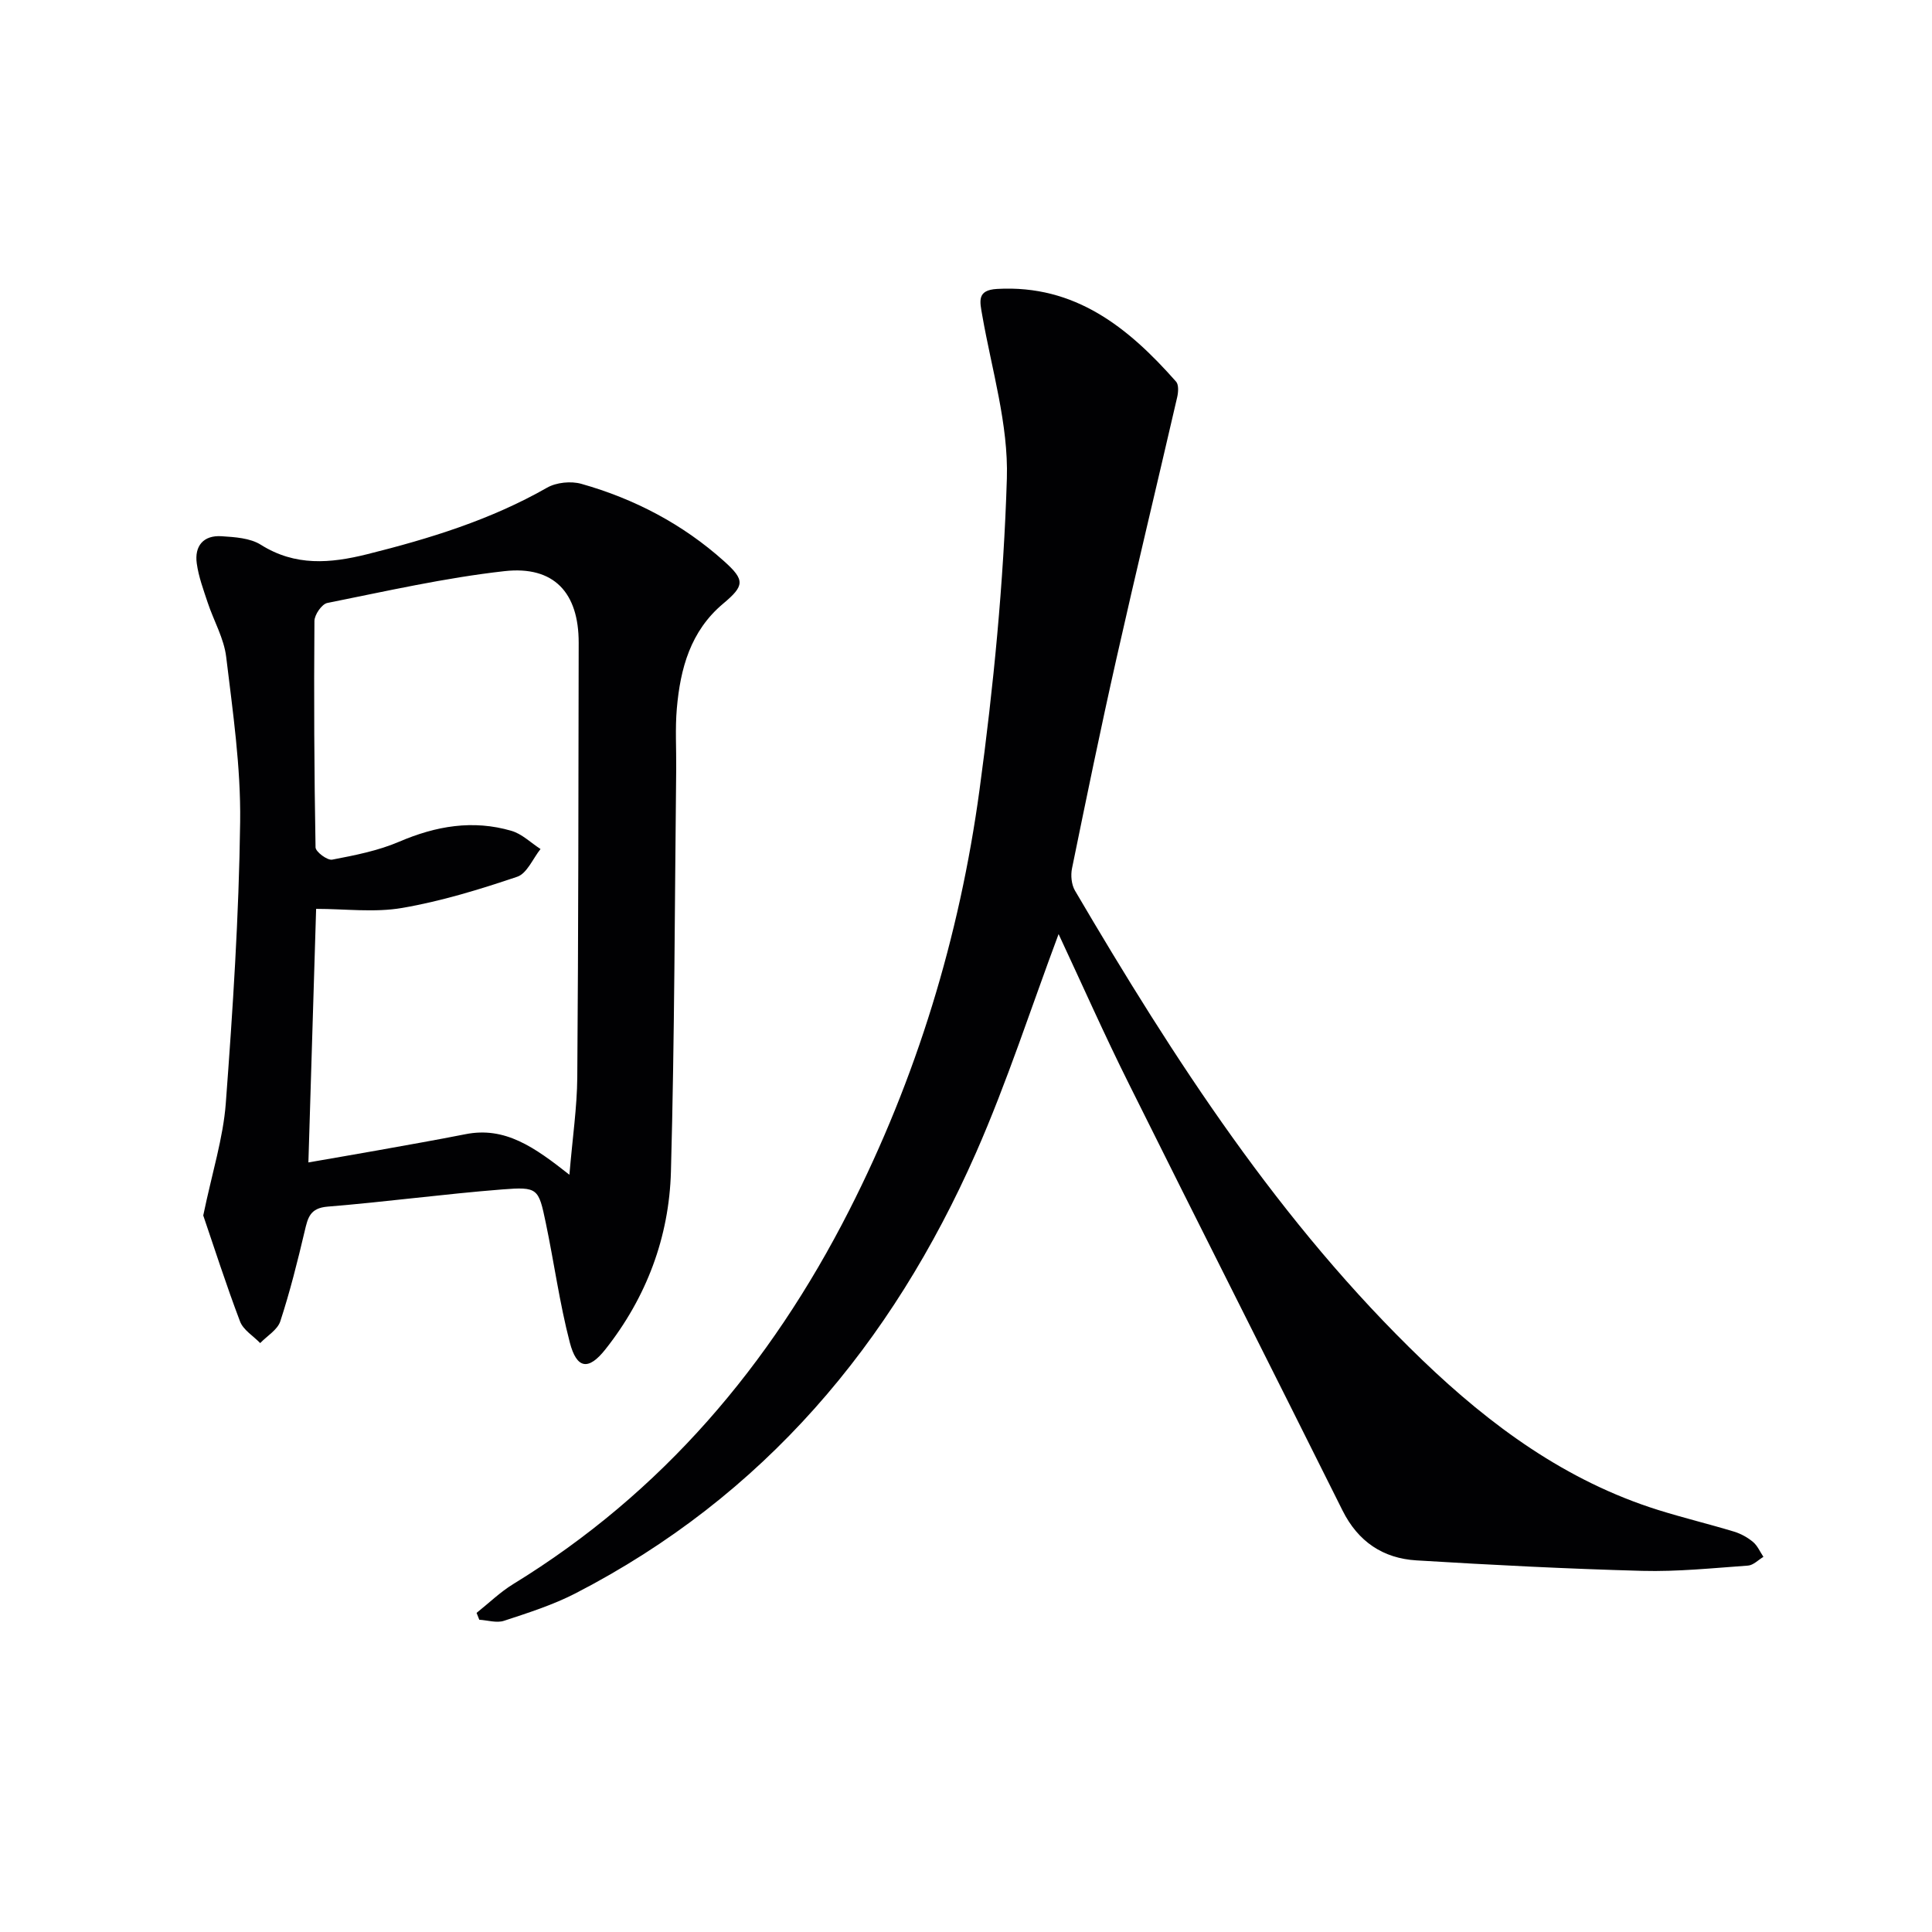
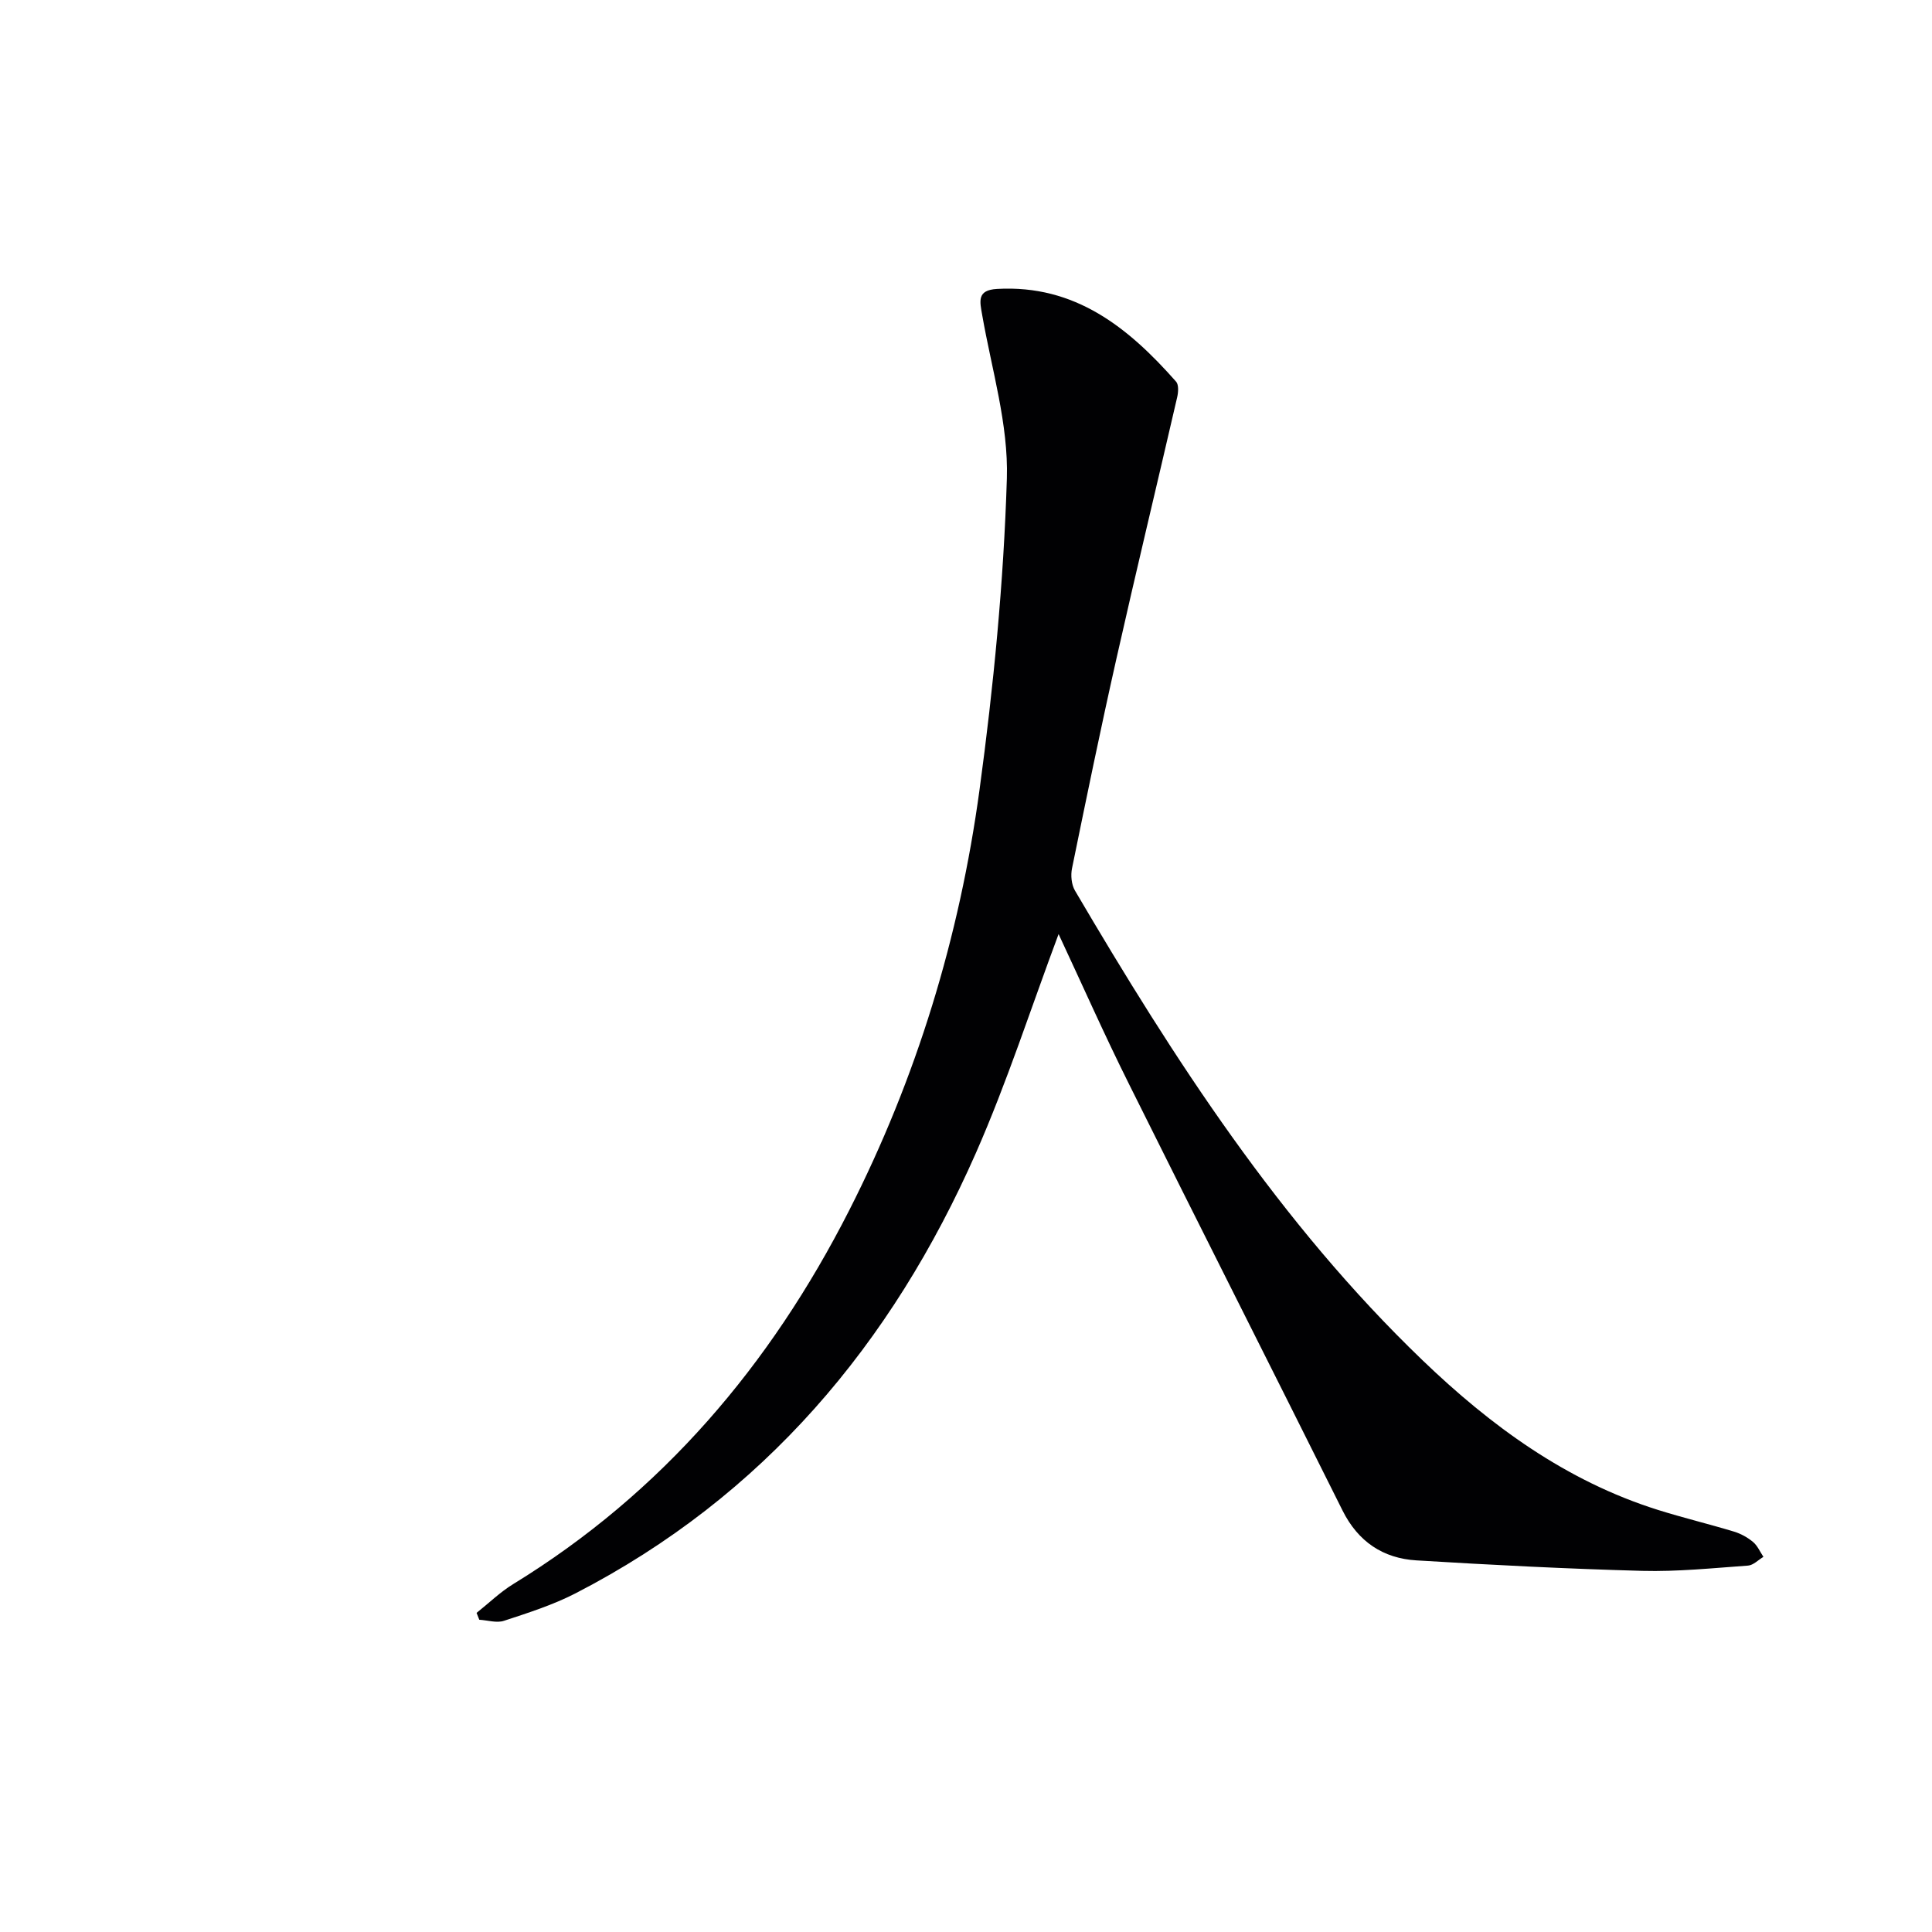
<svg xmlns="http://www.w3.org/2000/svg" enable-background="new 0 0 400 400" viewBox="0 0 400 400">
  <path d="m219.17 193.39c-5.71 15.27-10.65 30.62-17.11 45.3-17.42 39.54-43.96 71.11-82.9 91.19-4.68 2.41-9.8 4.04-14.82 5.69-1.51.5-3.4-.12-5.11-.22-.19-.47-.38-.95-.56-1.42 2.52-2 4.86-4.29 7.58-5.96 30.83-18.89 53.25-45.34 69.52-77.29 14-27.49 22.89-56.71 27.03-87.17 2.9-21.36 5-42.92 5.66-64.45.34-11.19-3.13-22.51-5.09-33.74-.52-2.96-1.16-5.26 3.06-5.5 16.17-.92 27.21 8.02 37.07 19.2.57.65.46 2.2.22 3.23-4.17 18.07-8.52 36.09-12.59 54.18-3.25 14.41-6.22 28.88-9.18 43.35-.3 1.45-.12 3.36.61 4.61 20.52 34.94 42.44 68.87 71.9 97.18 14.16 13.61 29.79 25.07 48.83 31.05 5.2 1.63 10.52 2.91 15.74 4.49 1.4.43 2.8 1.2 3.92 2.14.93.78 1.45 2.04 2.15 3.08-1.06.63-2.09 1.73-3.19 1.81-7.29.52-14.61 1.28-21.89 1.09-15.6-.42-31.19-1.22-46.77-2.17-6.9-.42-12.07-3.87-15.29-10.32-14.67-29.43-29.53-58.77-44.17-88.21-5.12-10.25-9.75-20.72-14.62-31.14z" fill="#010103" />
-   <path d="m42.08 251.65c1.86-8.96 4.13-16.04 4.67-23.25 1.45-19.38 2.72-38.8 2.97-58.22.15-11.38-1.52-22.82-2.89-34.17-.46-3.85-2.58-7.48-3.83-11.25-.88-2.66-1.88-5.34-2.26-8.1-.51-3.62 1.38-5.89 5.14-5.64 2.76.18 5.91.37 8.13 1.77 7.13 4.49 14.4 3.85 21.99 1.96 12.93-3.23 25.57-7.11 37.26-13.78 1.93-1.1 4.94-1.4 7.09-.8 11.01 3.11 21.01 8.35 29.56 16.02 4.38 3.93 4.23 5.08-.19 8.79-6.77 5.68-8.87 13.43-9.59 21.71-.36 4.13-.09 8.32-.13 12.49-.31 27.79-.33 55.6-1.09 83.38-.37 13.57-5.07 26.06-13.57 36.81-3.51 4.44-5.94 4.07-7.37-1.43-2.12-8.15-3.25-16.54-4.98-24.8-1.49-7.13-1.63-7.46-9.02-6.88-12.07.95-24.08 2.58-36.15 3.56-3.66.3-4.09 2.32-4.74 5.08-1.48 6.28-3.05 12.55-5.05 18.67-.58 1.76-2.73 3.01-4.16 4.5-1.43-1.48-3.5-2.71-4.17-4.47-2.92-7.7-5.43-15.55-7.62-21.95zm75.81-8.43c.65-7.74 1.58-13.96 1.63-20.18.23-29.98.24-59.97.29-89.95.02-10.35-5.09-15.99-15.37-14.84-12.32 1.38-24.5 4.15-36.68 6.59-1.13.23-2.65 2.43-2.66 3.73-.12 15.62-.05 31.25.23 46.87.02.92 2.44 2.73 3.45 2.54 4.7-.9 9.5-1.84 13.86-3.71 7.62-3.27 15.28-4.59 23.26-2.25 2.18.64 4.01 2.47 6.01 3.76-1.58 1.98-2.8 5.05-4.82 5.74-7.79 2.63-15.74 5.07-23.83 6.46-5.75.99-11.81.19-17.81.19-.54 17.8-1.07 35.03-1.6 52.5 5.25-.92 9.82-1.69 14.39-2.51 6.04-1.09 12.08-2.14 18.1-3.33 8.21-1.65 14.31 2.67 21.55 8.39z" fill="#010103" />
</svg>